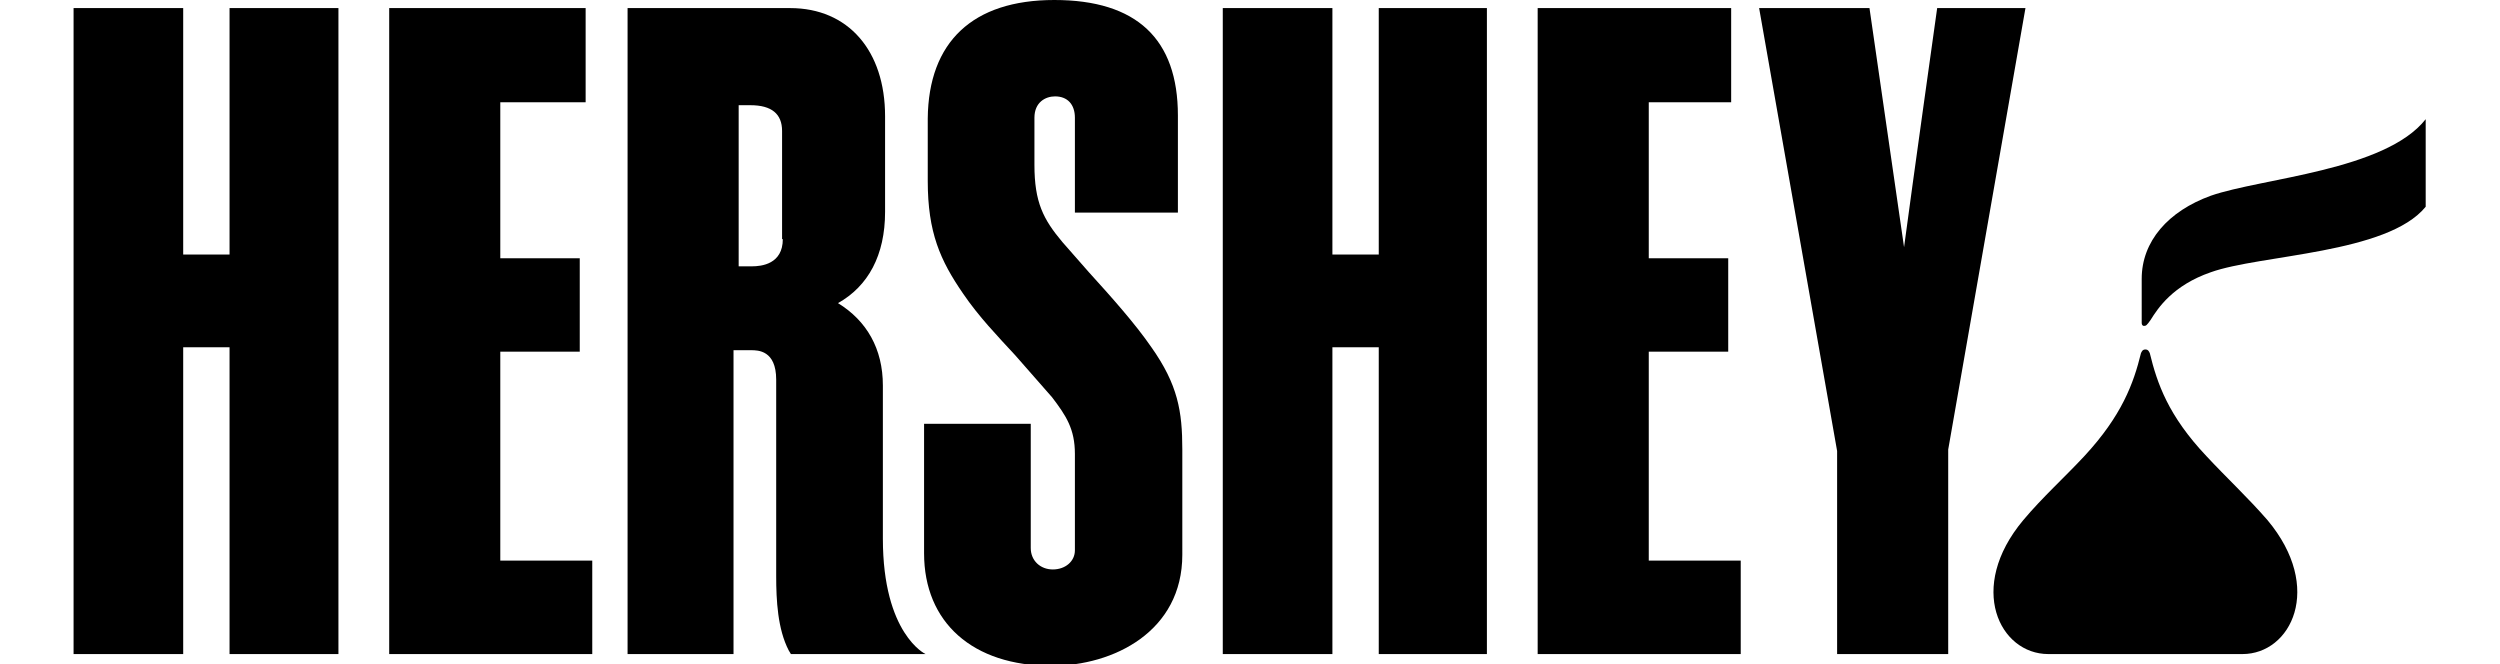
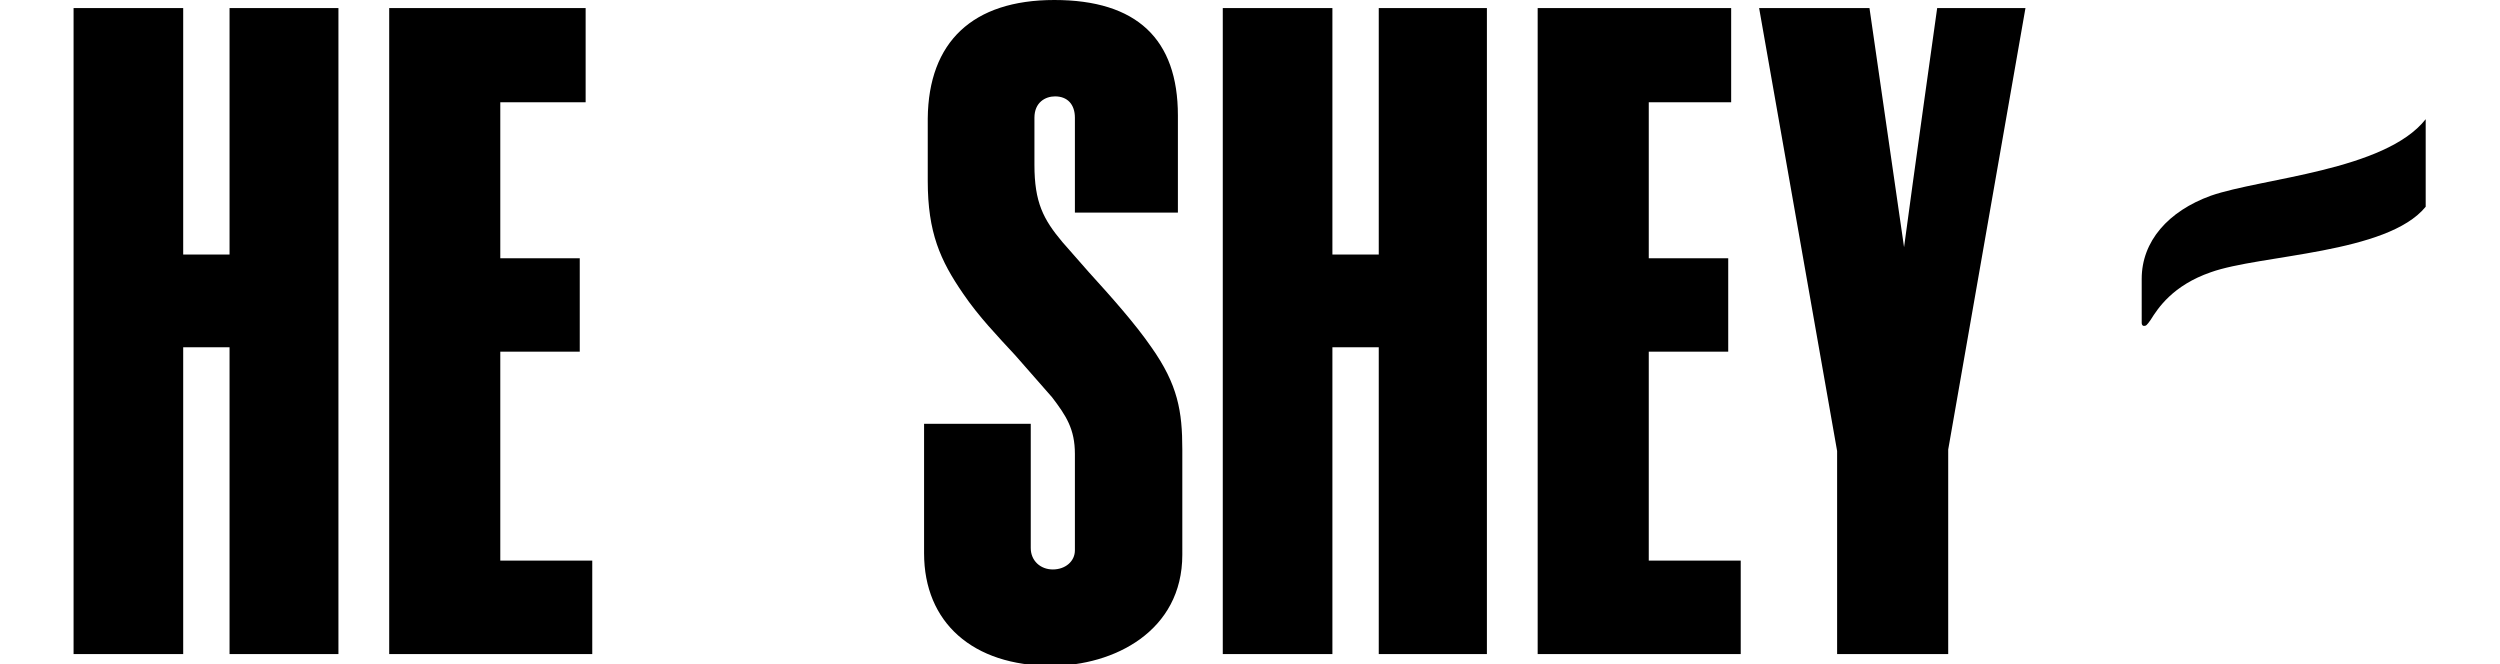
<svg xmlns="http://www.w3.org/2000/svg" version="1.0" id="Layer_1" x="0px" y="0px" viewBox="0 0 339.8 90.3" style="enable-background:new 0 0 339.8 90.3;" xml:space="preserve">
  <style type="text/css">
	.st0{filter:url(#Adobe_OpacityMaskFilter);}
	.st1{fill-rule:evenodd;clip-rule:evenodd;fill:#FFFFFF;}
	.st2{mask:url(#b_00000010990171826216015940000018165771581280723389_);fill-rule:evenodd;clip-rule:evenodd;}
	.st3{fill-rule:evenodd;clip-rule:evenodd;}
	.st4{filter:url(#Adobe_OpacityMaskFilter_00000026164089619225871880000000639411824108351879_);}
	.st5{mask:url(#d_00000132802608781034049710000002971727705577577388_);fill-rule:evenodd;clip-rule:evenodd;}
	.st6{filter:url(#Adobe_OpacityMaskFilter_00000036246750640750661460000017044162449269594498_);}
	.st7{mask:url(#f_00000026877685616239692390000002115117945330324915_);fill-rule:evenodd;clip-rule:evenodd;}
	.st8{clip-path:url(#SVGID_00000150786183913331359530000008555100752011210681_);}
	.st9{clip-path:url(#SVGID_00000114040281055044848510000011866025701987765896_);}
	.st10{clip-path:url(#SVGID_00000124151079018921500180000013979047726420869797_);}
	.st11{clip-path:url(#SVGID_00000075857984116595857160000005689611275320803774_);}
	.st12{filter:url(#Adobe_OpacityMaskFilter_00000089575546535464261430000016200762433755797161_);}
	.st13{mask:url(#b_00000034079731716187373340000006014315924771390130_);fill-rule:evenodd;clip-rule:evenodd;}
	.st14{filter:url(#Adobe_OpacityMaskFilter_00000098216456912158522220000015141211471145834369_);}
	.st15{mask:url(#d_00000029040936349469035290000013778693935698407611_);fill-rule:evenodd;clip-rule:evenodd;}
	.st16{filter:url(#Adobe_OpacityMaskFilter_00000168809596829901733080000010772459589105510553_);}
	.st17{mask:url(#f_00000093168875395817611030000002018366799230203808_);fill-rule:evenodd;clip-rule:evenodd;}
</style>
  <g>
    <g id="g502">
      <path id="path504" d="M275.3,1.1l-10.5,60v27.8h-15.1l0-27.6L239.1,1.1h15c0,0,3.5,24.2,4.7,32.5c1.1-8.3,4.5-32.5,4.5-32.5    L275.3,1.1L275.3,1.1z" />
    </g>
    <g id="g506">
-       <path id="path508" d="M120,73.2V52.4c0-5-2.2-8.8-6.1-11.2c4.1-2.3,6.4-6.5,6.4-12.4v-13c0-8.9-5-14.7-12.9-14.7H85.3l0,87.8h14.4    V47.6h2.4c0.9,0,3.4,0,3.4,4v26.7c0,3.3,0.2,7.2,1.7,10.1l0.3,0.5h18.3C125.8,88.9,120,86.2,120,73.2 M106.4,32.5    c0,3.4-2.9,3.7-4.2,3.7c0,0-1.6,0-1.8,0V14.3h1.6c2.9,0,4.3,1.2,4.3,3.5V32.5L106.4,32.5z" />
-     </g>
+       </g>
    <g id="g510">
      <path id="path512" d="M126.1,16.1v8.5c0,7,1.7,10.8,4.8,15.3c2.1,3.1,4.7,5.8,7.1,8.4l5,5.7c1.9,2.5,3.1,4.3,3.1,7.7v13.1    c0,1.5-1.3,2.6-3,2.6s-3-1.2-3-2.9V57.6h-14.5v17.6c0,9.4,6.6,15.3,17.3,15.3c8.5,0,17.8-4.7,17.8-15.1V61.1    c0-5.2-0.6-8.8-4.2-13.9C154.3,44,151,40.3,148,37l-3.6-4.1c-2.6-3.1-3.8-5.4-3.8-10.5V16c0-2.1,1.5-2.9,2.8-2.9    c1.7,0,2.7,1.1,2.7,2.9v12.9h14V15.7c0-10.4-5.6-15.7-16.8-15.7C132.2,0,126.2,5.7,126.1,16.1" />
    </g>
    <g id="g514">
      <path id="path516" d="M187.4,1.1v33.5h-6.3V1.1h-14.9v87.8h14.9V47.2h6.3v41.7h14.7V1.1H187.4z" />
    </g>
    <g id="g518">
      <path id="path520" d="M31.2,1.1v33.5h-6.3V1.1H10v87.8h14.9V47.2h6.3v41.7H46V1.1H31.2L31.2,1.1z" />
    </g>
    <g id="g522">
      <path id="path524" d="M68,76.2V47.8h10.8V35.1H68V13.9h11.6V1.1H52.9v87.8h27.6V76.2L68,76.2L68,76.2z" />
    </g>
    <g id="g526">
      <path id="path528" d="M224.1,76.2V47.8h10.8V35.1h-10.8V13.9h11.2V1.1H209v87.8h27.6V76.2L224.1,76.2L224.1,76.2z" />
    </g>
    <path id="path540" d="M291.1,37.9c0-5.1,3.6-9.2,9.4-11.3c6.9-2.4,23.7-3.4,29.2-10.4v11.9c-5.2,6.4-22.5,6.5-29.2,8.9   c-5.2,1.8-7.2,4.9-8.2,6.5c-0.5,0.7-0.6,0.8-0.9,0.8c-0.2,0-0.3-0.2-0.3-0.4L291.1,37.9L291.1,37.9z" />
-     <path id="path544" d="M278.4,88.9c-6.6,0-11.1-9-3.4-18.2c2.6-3.1,5.6-5.8,8.3-8.7c5.1-5.5,6.7-9.9,7.7-14c0.1-0.2,0.2-0.5,0.6-0.5   s0.5,0.3,0.6,0.5c1,4.1,2.5,8.5,7.7,14c2.7,2.9,5.7,5.7,8.3,8.7c7.7,9.2,3.2,18.2-3.4,18.2H278.4L278.4,88.9z" />
  </g>
</svg>